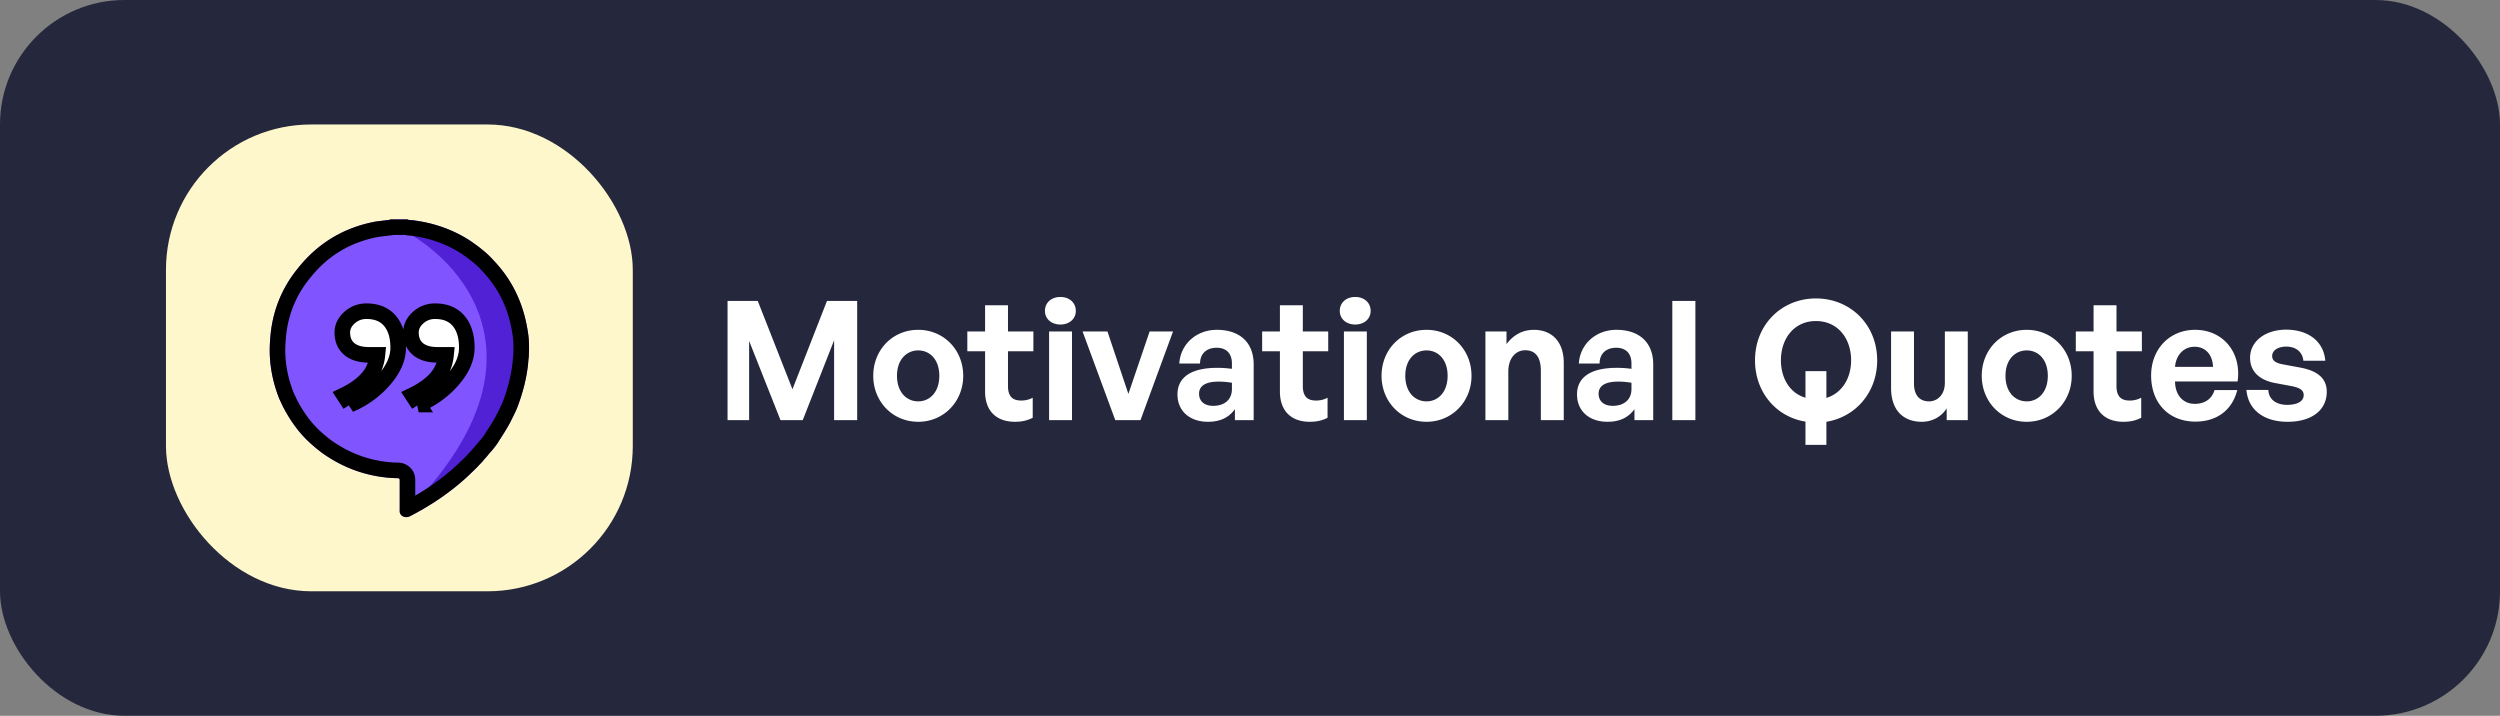
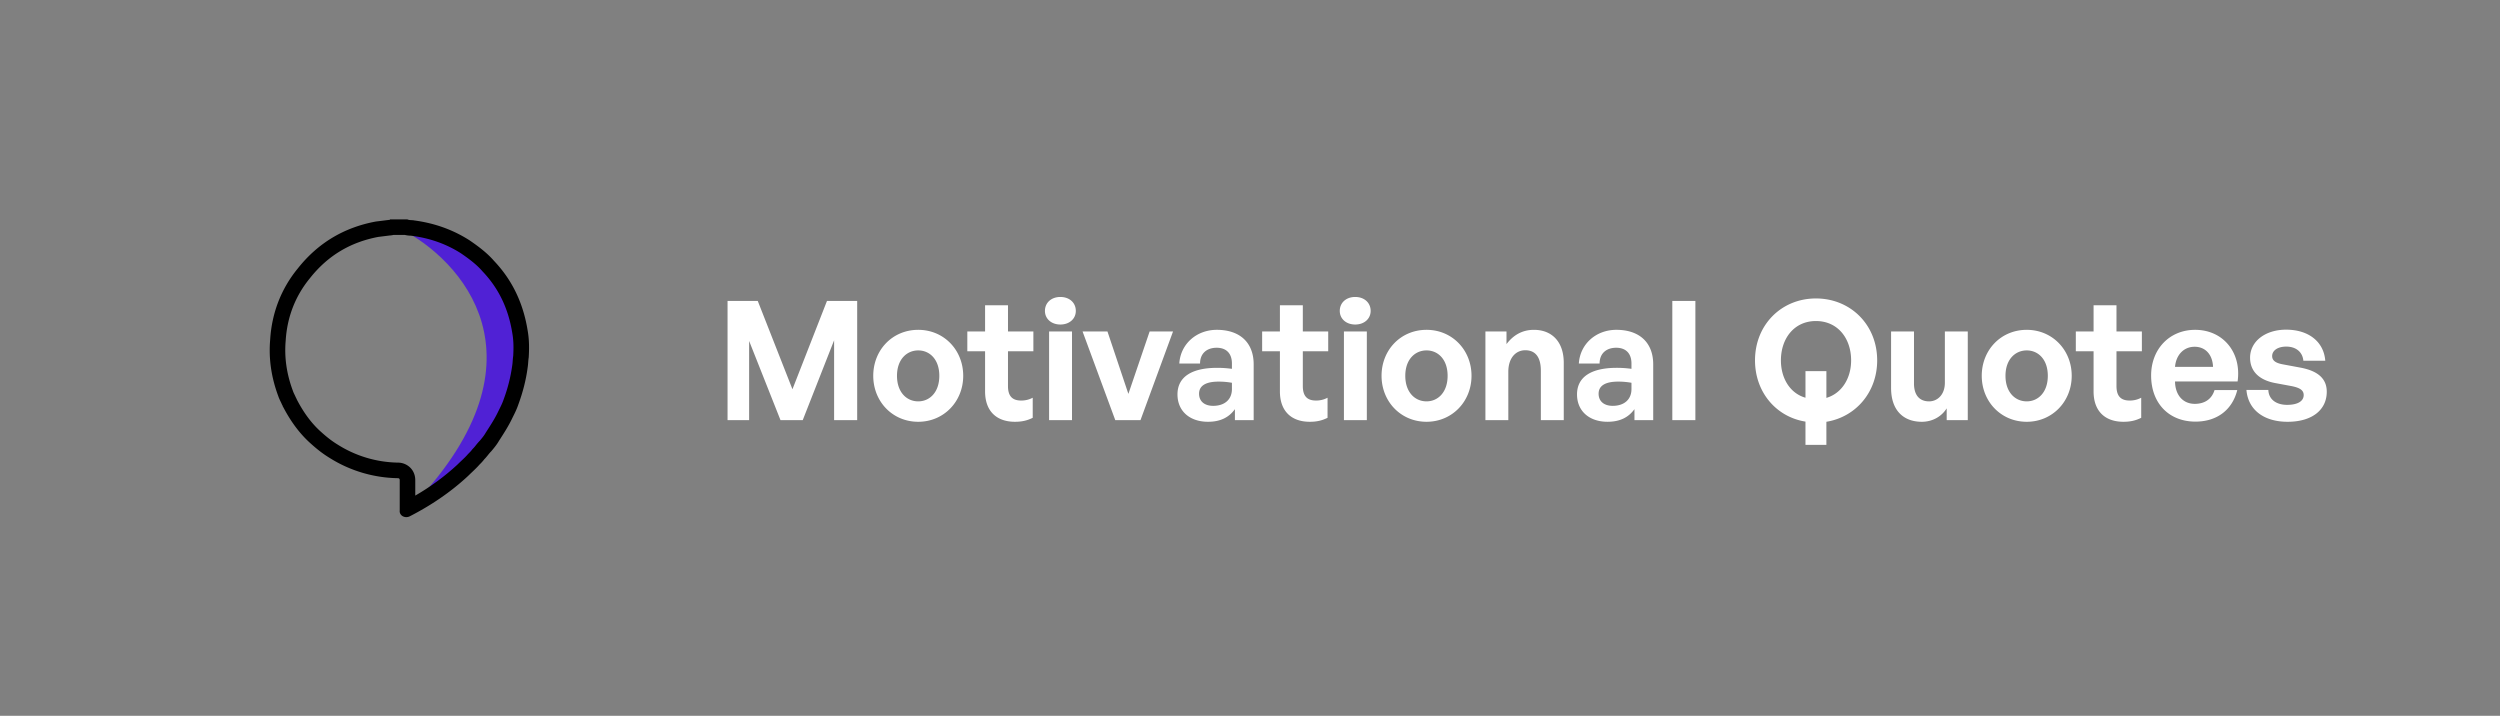
<svg xmlns="http://www.w3.org/2000/svg" width="241" height="69" fill="none">
  <rect width="100%" height="100%" fill="#808080" stroke="none" />
-   <rect width="241" height="69" fill="#25283C" rx="12" />
-   <rect width="45" height="45" x="16" y="12" fill="#FFF7CC" rx="14" />
-   <path fill="#8054FE" d="M39.473 49.786c2.038-1.04 3.971-2.339 5.643-3.898.366-.364.784-.727 1.098-1.091.157-.156.313-.312.47-.52.261-.26.418-.52.68-.78.26-.312.522-.623.73-.987.471-.728.941-1.456 1.307-2.235.21-.416.418-.832.575-1.3.418-1.143.732-2.338.888-3.534.053-.312.053-.675.105-.987.052-.884.052-1.715-.105-2.599-.418-2.599-1.463-4.834-3.24-6.705-.679-.78-1.515-1.403-2.35-1.975-1.62-1.04-3.397-1.663-5.33-1.923-.21-.052-.47 0-.68-.104h-1.672c0 .052-.052.052-.105.052l-1.254.156q-4.623.858-7.524 4.522c-1.62 1.975-2.508 4.314-2.665 6.86q-.235 2.73.784 5.458c.104.312.261.572.366.832.052.052.052.155.104.207.68 1.3 1.516 2.495 2.613 3.483.575.52 1.15.987 1.829 1.403a12.7 12.7 0 0 0 6.584 1.975c.156 0 .209.052.209.208v2.91c-.053.468.47.78.94.572" />
  <path fill="#5021D5" d="M40 48.5c13.2-14 4.5-23.5-1.5-26.5l3 .5 5 2.5 2.5 3 1 3.5V37l-2 4-3 4z" />
  <path fill="#000" fill-rule="evenodd" d="M27.298 39.235c.68 1.3 1.516 2.495 2.613 3.483.575.52 1.15.987 1.829 1.403a12.7 12.7 0 0 0 6.584 1.975c.156 0 .209.052.209.208v2.91c-.053.468.47.78.94.572 2.038-1.04 3.971-2.339 5.643-3.898q.184-.181.378-.364c.255-.242.51-.485.72-.727.157-.156.313-.312.47-.52.13-.13.235-.26.34-.39.104-.13.209-.26.34-.39.26-.312.522-.623.73-.987.471-.728.941-1.456 1.307-2.235.21-.416.418-.832.575-1.3.418-1.143.732-2.338.888-3.534.026-.156.04-.325.053-.494s.026-.337.052-.493c.052-.884.052-1.715-.105-2.599-.418-2.599-1.463-4.834-3.24-6.705-.679-.78-1.515-1.403-2.35-1.975-1.62-1.04-3.397-1.663-5.33-1.923-.085-.02-.177-.025-.271-.029-.14-.006-.284-.013-.409-.075h-1.672c0 .052-.052.052-.105.052l-1.254.156q-4.623.858-7.524 4.522c-1.62 1.975-2.508 4.314-2.665 6.86q-.235 2.73.784 5.458c.062.186.143.354.22.514q.081.161.146.318c.026.026.039.065.052.103.013.04.026.078.052.104m1.327-.699a2 2 0 0 0-.102-.214 10 10 0 0 0-.16-.339c-.059-.124-.091-.199-.113-.264l-.008-.024-.009-.024c-.606-1.624-.83-3.22-.695-4.804l.002-.018.001-.018c.138-2.244.915-4.28 2.328-6.002l.008-.01.008-.01c1.698-2.145 3.87-3.458 6.58-3.97l1.138-.142h.022c.054-.005.165-.014.302-.049h1.101c.22.054.4.064.489.07h.004l.122.005.019.005.081.01c1.726.233 3.285.782 4.702 1.688.806.552 1.504 1.085 2.049 1.71l.02.024.023.023c1.55 1.633 2.472 3.584 2.846 5.91l.002.012.002.012c.124.7.133 1.38.088 2.179-.028.193-.042.38-.052.514l-.002.022a5 5 0 0 1-.036.361l-.005.027-.003.026a15.2 15.2 0 0 1-.81 3.215l-.007.019-.006.019c-.118.35-.278.674-.493 1.102l-.01.018-.008.019c-.315.672-.728 1.315-1.208 2.058l-.021.033-.02.034c-.126.22-.29.424-.542.725-.165.17-.295.332-.386.445l-.011.014a3 3 0 0 1-.229.267l-.075.075-.065.085c-.084.112-.17.2-.33.36l-.041.04-.038.044c-.163.19-.33.346-.542.547-.131.124-.28.266-.459.442a22.6 22.6 0 0 1-4.044 2.967v-1.47c0-.163-.007-.749-.487-1.226a1.7 1.7 0 0 0-1.203-.482 11.2 11.2 0 0 1-5.804-1.745l-.008-.005-.007-.004c-.57-.35-1.069-.75-1.606-1.237l-.003-.002c-.93-.837-1.665-1.874-2.286-3.062zm11.052-15.81-.003-.001z" clip-rule="evenodd" />
-   <path fill="#fff" fill-rule="evenodd" stroke="#000" stroke-width="1.5" d="M33.122 32.84a1.8 1.8 0 0 0 .422.684q.31.324.815.504.502.181 1.302.182h.724q-.13 1.323-.952 2.254-.822.93-2.279 1.631l.588.905a8.85 8.85 0 0 0 3.282-2.372q1.362-1.565 1.36-3.104.002-1.654-.79-2.59-.794-.935-2.273-.934-.935 0-1.629.619-.692.62-.692 1.447 0 .398.122.773Zm6.616 0q.124.374.42.684.312.324.815.504.505.181 1.303.182H43q-.13 1.323-.952 2.254-.822.93-2.279 1.631l.59.905a8.86 8.86 0 0 0 3.28-2.372q1.362-1.565 1.361-3.104.001-1.654-.791-2.59T41.937 30q-.937 0-1.629.619-.693.62-.692 1.447 0 .398.122.773Z" clip-rule="evenodd" />
  <path fill="#fff" d="M75.24 40.5h2.144l3.024-7.696V40.5h2.224V29.012H79.72l-3.328 8.512-3.344-8.512h-2.912V40.5h2.08v-7.632zm17.614-4.272c0-2.496-1.872-4.432-4.336-4.432-2.48 0-4.336 1.936-4.336 4.432 0 2.48 1.856 4.432 4.336 4.432 2.464 0 4.336-1.952 4.336-4.432m-6.384 0c0-1.584.944-2.448 2.048-2.448s2.032.864 2.032 2.448-.928 2.464-2.032 2.464c-1.12 0-2.048-.88-2.048-2.464m13.084 4.048V38.34a2.3 2.3 0 0 1-1.12.272c-.816 0-1.264-.4-1.264-1.392v-3.36h2.448v-1.904H97.17v-2.528h-2.208v2.528H93.25v1.904h1.712v3.872c0 1.92 1.12 2.928 2.88 2.928.656 0 1.168-.112 1.712-.384m4.155-10.304c0-.784-.608-1.344-1.488-1.344s-1.488.56-1.488 1.344c0 .752.608 1.312 1.488 1.312s1.488-.56 1.488-1.312m-.368 10.528v-8.544h-2.208V40.5zm9.739-8.544h-2.256l-2.048 6.016-2.016-6.016h-2.4l3.152 8.544h2.432zm5.966 8.544h1.808v-5.376c0-2.096-1.328-3.328-3.552-3.328-1.968 0-3.504 1.376-3.616 3.248h2c0-.992.672-1.52 1.6-1.52s1.472.544 1.472 1.52v.512c-.48-.064-.928-.096-1.424-.096-2.48 0-3.824.896-3.824 2.56 0 1.6 1.168 2.64 2.944 2.64 1.184 0 2.016-.416 2.592-1.216zm-3.456-2.544c0-.768.64-1.168 1.888-1.168.416 0 .816.032 1.28.112v.608c0 .992-.688 1.616-1.808 1.616-.848 0-1.36-.448-1.36-1.168m12.386 2.32V38.34a2.3 2.3 0 0 1-1.12.272c-.816 0-1.264-.4-1.264-1.392v-3.36h2.448v-1.904h-2.448v-2.528h-2.208v2.528h-1.713v1.904h1.713v3.872c0 1.92 1.12 2.928 2.88 2.928.656 0 1.168-.112 1.712-.384m4.155-10.304c0-.784-.608-1.344-1.488-1.344s-1.488.56-1.488 1.344c0 .752.608 1.312 1.488 1.312s1.488-.56 1.488-1.312m-.368 10.528v-8.544h-2.208V40.5zm10.091-4.272c0-2.496-1.872-4.432-4.336-4.432-2.48 0-4.336 1.936-4.336 4.432 0 2.48 1.856 4.432 4.336 4.432 2.464 0 4.336-1.952 4.336-4.432m-6.384 0c0-1.584.944-2.448 2.048-2.448s2.032.864 2.032 2.448-.928 2.464-2.032 2.464c-1.12 0-2.048-.88-2.048-2.464m9.932-.384c0-1.376.752-2.08 1.632-2.08 1.008 0 1.504.704 1.504 1.968V40.5h2.208v-5.52c0-2.064-1.168-3.184-2.88-3.184-1.136 0-2 .528-2.64 1.376v-1.216h-2.032V40.5h2.208zm12.16 4.656h1.808v-5.376c0-2.096-1.328-3.328-3.552-3.328-1.968 0-3.504 1.376-3.616 3.248h2c0-.992.672-1.52 1.6-1.52s1.472.544 1.472 1.52v.512c-.48-.064-.928-.096-1.424-.096-2.48 0-3.824.896-3.824 2.56 0 1.6 1.168 2.64 2.944 2.64 1.184 0 2.016-.416 2.592-1.216zm-3.456-2.544c0-.768.64-1.168 1.888-1.168.416 0 .816.032 1.28.112v.608c0 .992-.688 1.616-1.808 1.616-.848 0-1.36-.448-1.36-1.168m9.329 2.544V29.012h-2.224V40.5zm17.525-5.76c0-3.44-2.576-5.968-5.904-5.968-3.312 0-5.872 2.528-5.872 5.968 0 3.072 2.048 5.456 4.864 5.904v2.24h2.016V40.66c2.832-.464 4.896-2.848 4.896-5.92m-4.896 1.04h-2.016v2.56c-1.472-.416-2.368-1.856-2.368-3.6 0-2.112 1.28-3.792 3.376-3.792 2.112 0 3.392 1.68 3.392 3.792 0 1.744-.912 3.184-2.384 3.616zm11.597 4.72h2.032v-8.544h-2.208V36.9c0 1.152-.72 1.792-1.52 1.792-.864 0-1.456-.528-1.456-1.728v-5.008h-2.208v5.44c0 2.224 1.248 3.264 2.96 3.264 1.072 0 1.936-.544 2.4-1.296zm12.052-4.272c0-2.496-1.872-4.432-4.336-4.432-2.48 0-4.336 1.936-4.336 4.432 0 2.48 1.856 4.432 4.336 4.432 2.464 0 4.336-1.952 4.336-4.432m-6.384 0c0-1.584.944-2.448 2.048-2.448s2.032.864 2.032 2.448-.928 2.464-2.032 2.464c-1.12 0-2.048-.88-2.048-2.464m13.084 4.048V38.34a2.3 2.3 0 0 1-1.12.272c-.816 0-1.264-.4-1.264-1.392v-3.36h2.448v-1.904h-2.448v-2.528h-2.208v2.528h-1.712v1.904h1.712v3.872c0 1.92 1.12 2.928 2.88 2.928.656 0 1.168-.112 1.712-.384m9.26-2.672h-2.192c-.256.848-.928 1.328-1.904 1.328-1.136 0-1.888-.848-1.904-2.16h6.032c.4-2.784-1.392-4.976-4.096-4.976-2.464 0-4.24 1.856-4.24 4.4 0 2.688 1.728 4.448 4.272 4.448 2.064 0 3.552-1.12 4.032-3.04m-4.112-4.176c1.04 0 1.728.752 1.776 1.936h-3.664c.096-1.136.832-1.936 1.888-1.936m12.739 4.336c0-1.248-.832-2-2.512-2.32l-1.632-.304c-.768-.128-1.12-.368-1.12-.816 0-.528.528-.912 1.36-.912.928 0 1.568.512 1.648 1.36h2.112c-.144-1.84-1.616-2.992-3.776-2.992-2 0-3.472 1.12-3.472 2.704 0 1.36.944 2.176 2.448 2.448l1.552.288c.8.16 1.168.4 1.168.864 0 .576-.56.944-1.6.944-1.072 0-1.776-.544-1.808-1.44h-2.112c.159 1.92 1.68 3.072 3.968 3.072 2.368 0 3.776-1.152 3.776-2.896" />
</svg>